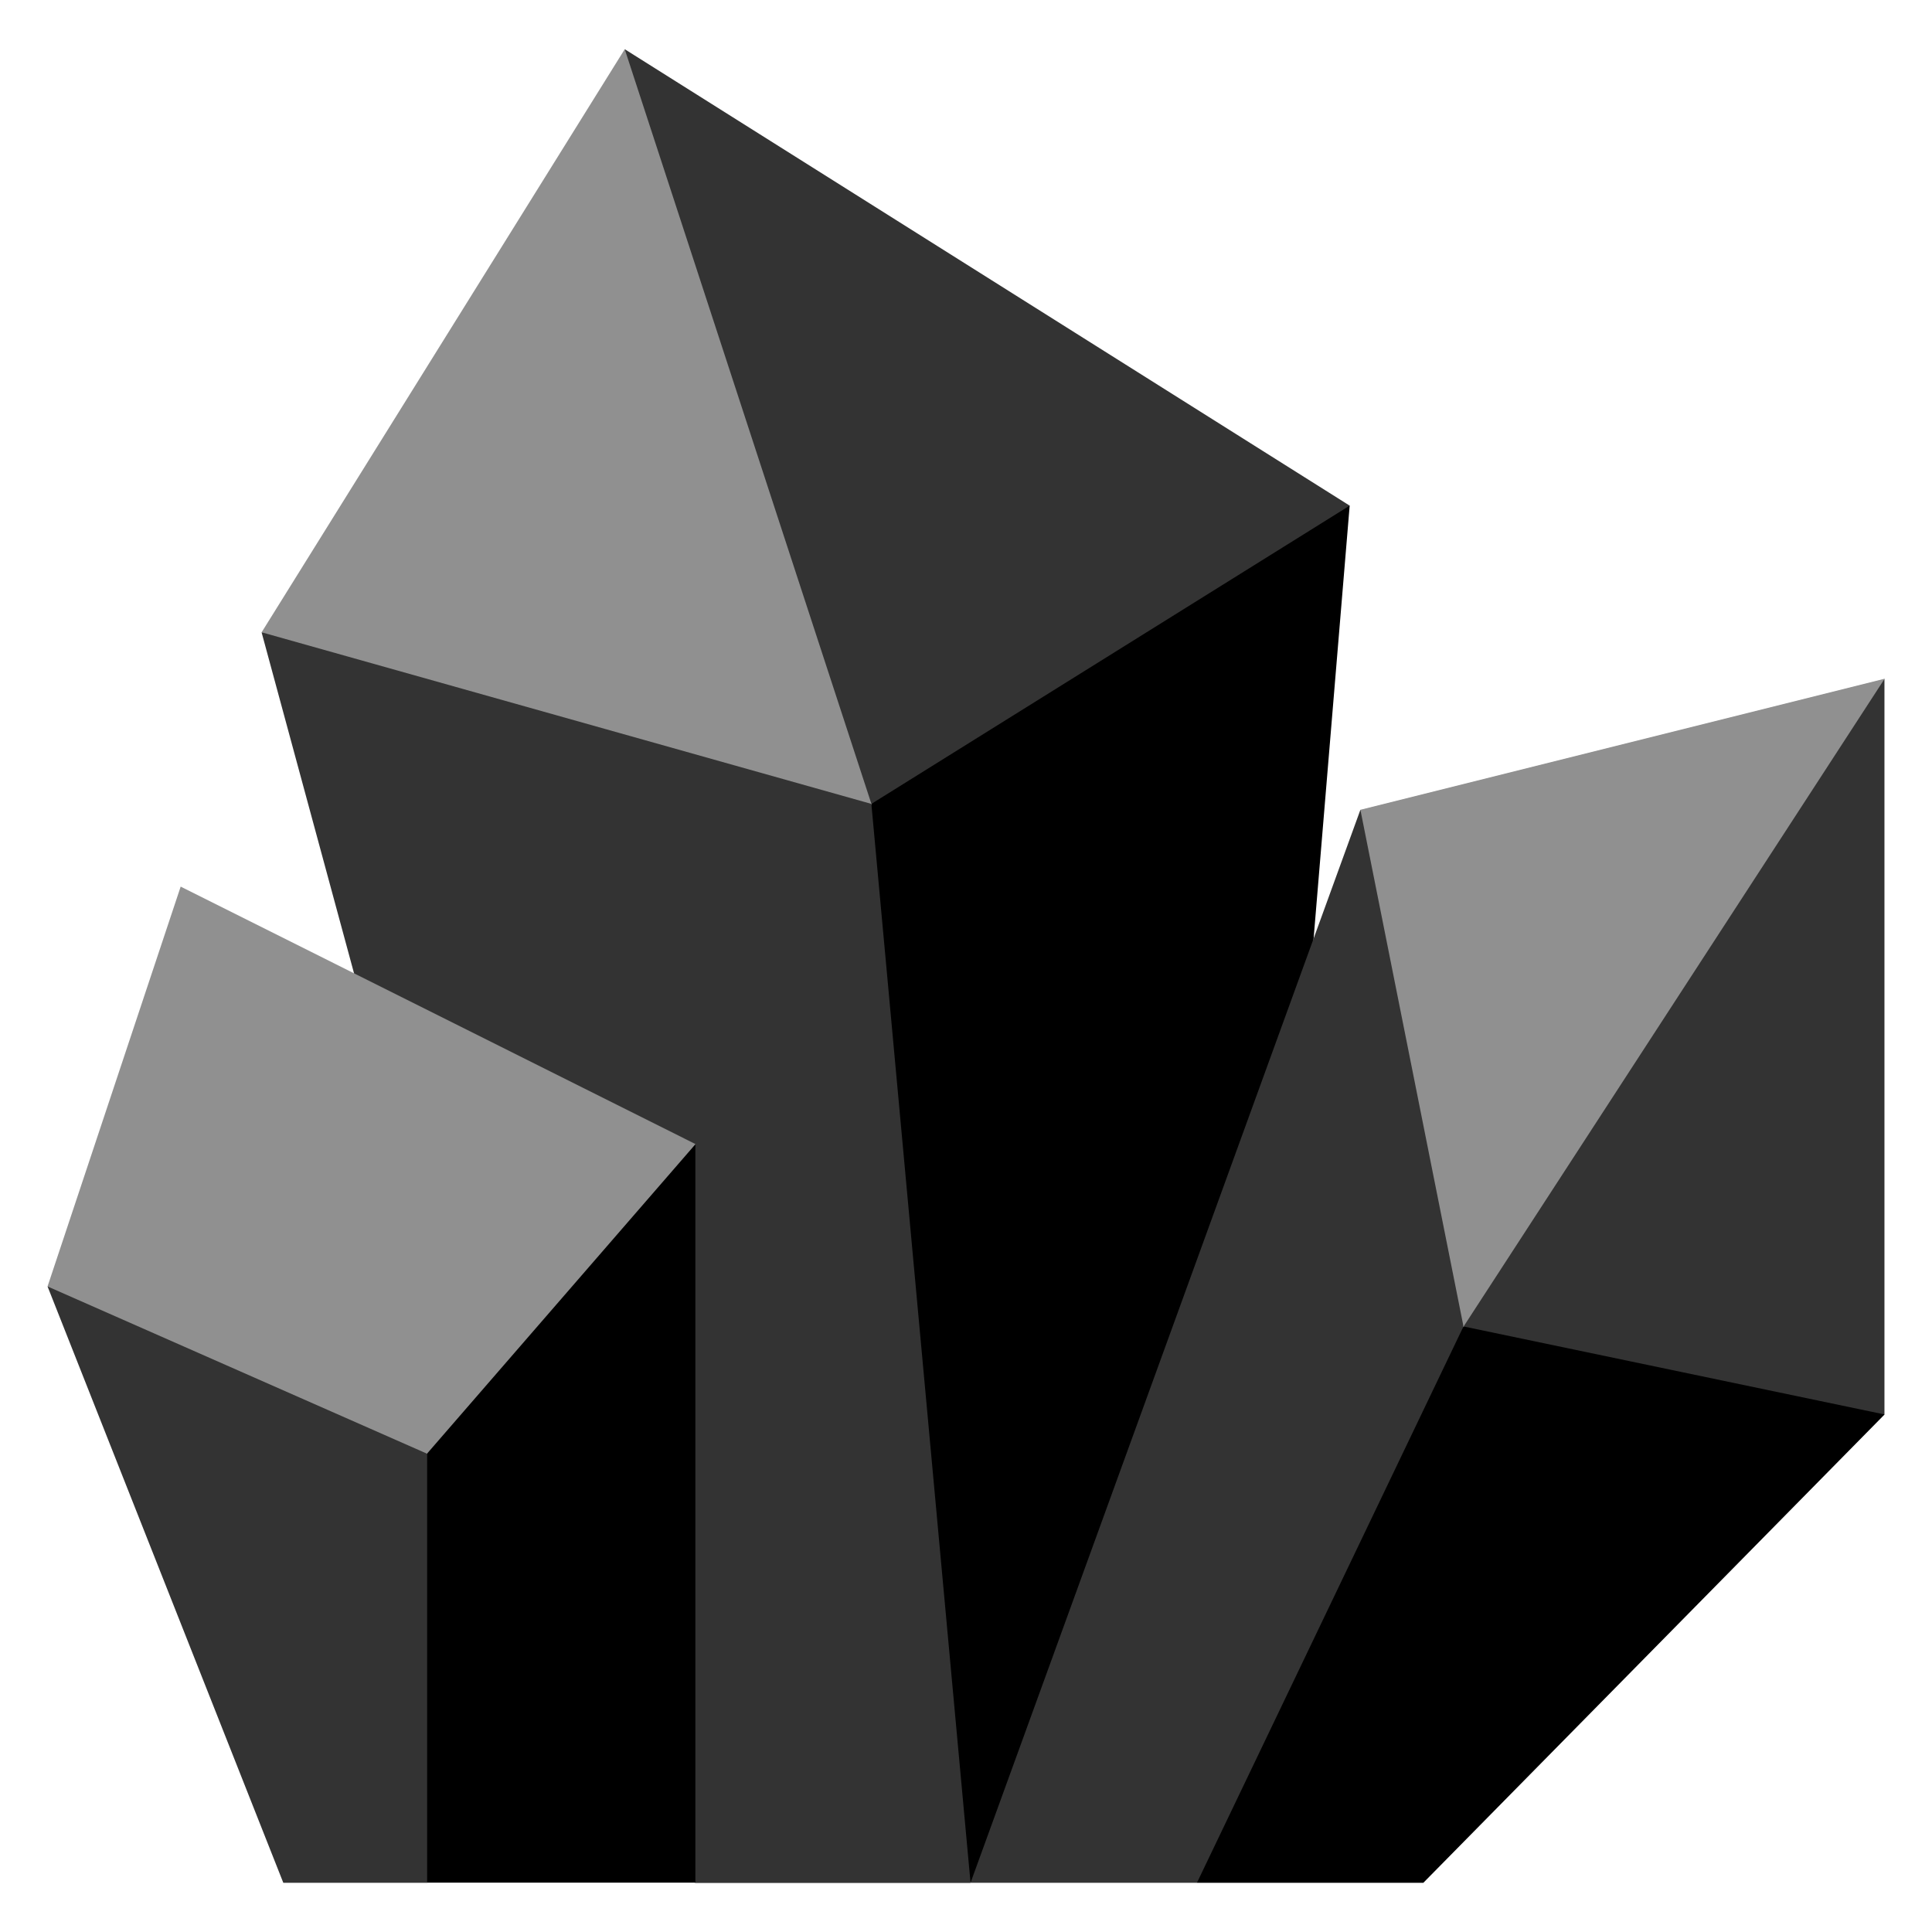
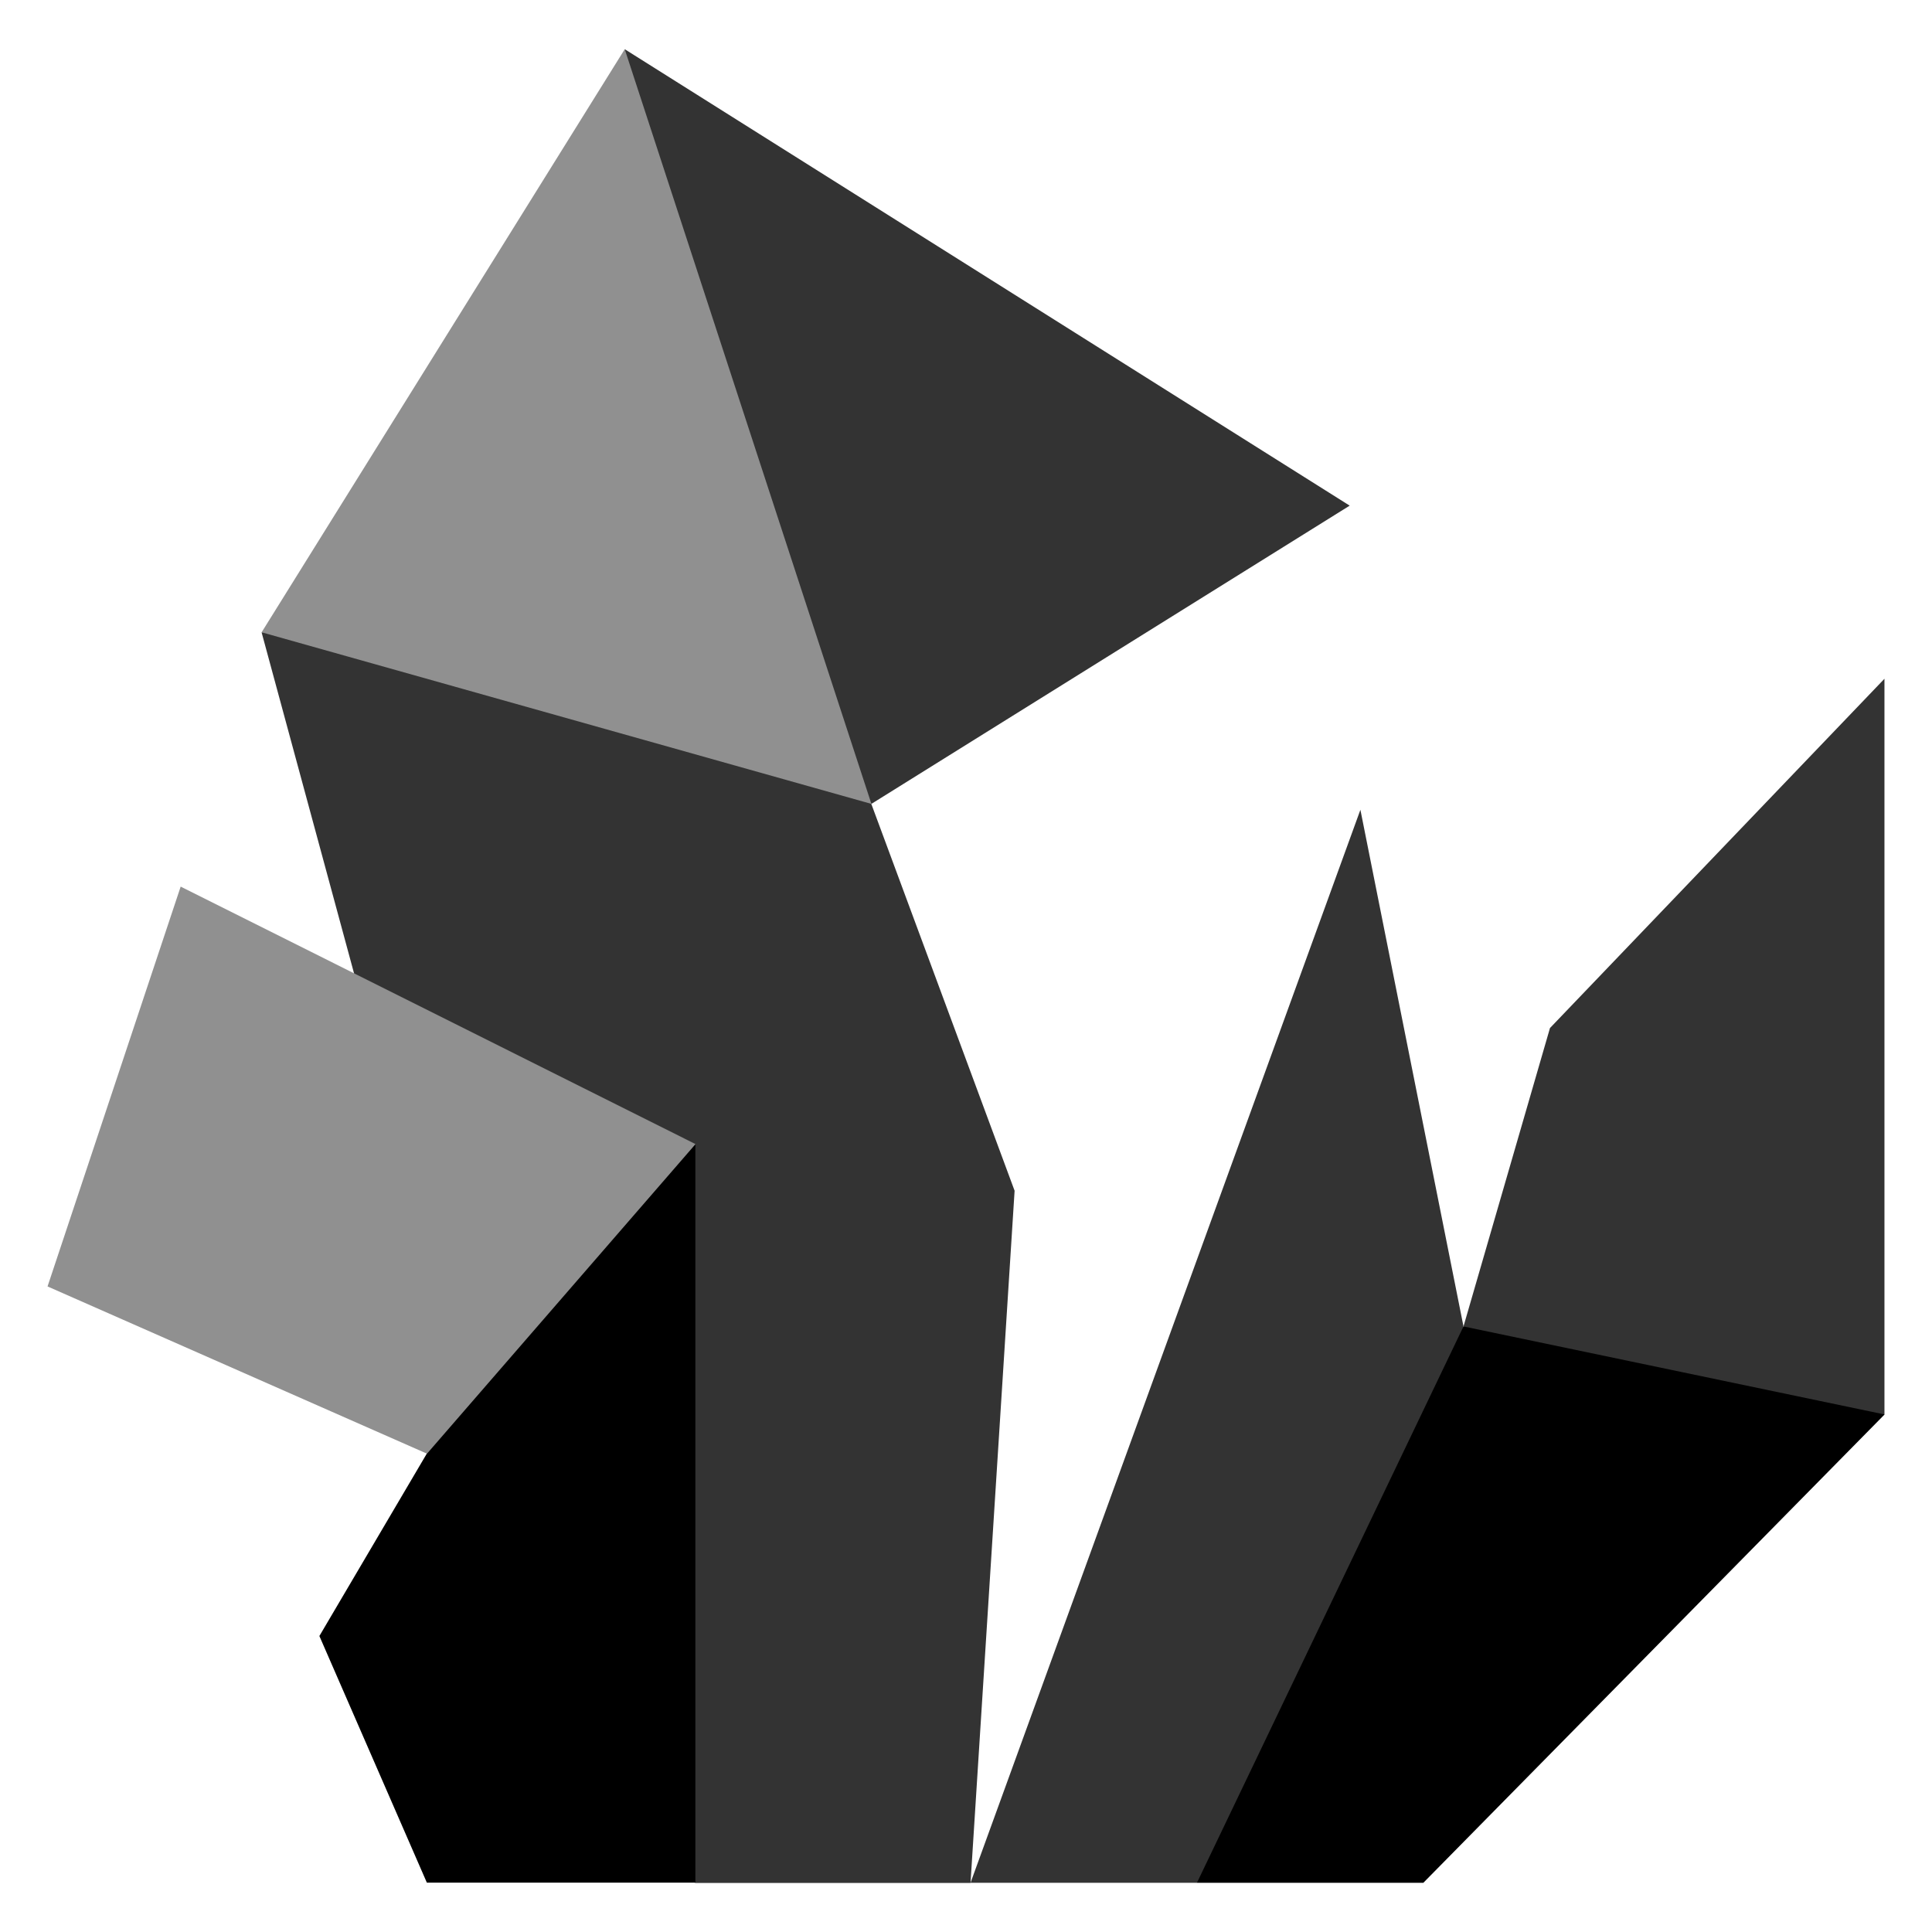
<svg xmlns="http://www.w3.org/2000/svg" id="Layer_1" data-name="Layer 1" viewBox="0 0 128 128">
  <defs>
    <style>      .cls-1 {        fill: #909090;      }      .cls-2 {        fill: #333;      }    </style>
  </defs>
  <path class="cls-1" d="M41.39,3.26L17.34,41.88l18.26,12.32,22.14-.95,.48-21.52L41.39,3.26Z" />
  <path class="cls-2" d="M57.73,53.26l-40.4-11.37,21.63,79.78,7.12,3.08h18.22l2.92-45.86-9.49-25.62Z" />
-   <path d="M71.47,37.57l-13.74,15.68,6.57,71.48,18.71-14.29,6.41-76.95-17.96,4.08Z" />
  <path class="cls-2" d="M57.73,53.26l31.69-19.76L41.39,3.26l16.34,49.99Z" />
  <path d="M46.08,75.8l-15.98,3.09-1.82,17.41-7.12,12.09,7.12,16.34h17.79v-48.94Z" />
-   <path class="cls-2" d="M3.15,85.23l15.62,39.51h9.53v-28.43l-10.95-11.94-14.19,.86Z" />
  <path class="cls-1" d="M3.15,85.23l25.14,11.08,17.79-20.51L11.97,58.74,3.15,85.23Z" />
  <path d="M124.85,93.71l-13.95-10.03-13.94,4.2-16.14,18.59-1.52,18.27h15l30.56-31.03Z" />
  <path class="cls-2" d="M96.96,87.88l27.89,5.83V44.97l-22.16,23.14-5.73,19.77Z" />
-   <path class="cls-1" d="M124.85,44.97l-34.72,8.68-3.32,19.01,10.16,15.22,27.89-42.91Z" />
  <path class="cls-2" d="M90.13,53.65l-25.83,71.09h15l17.66-36.86-6.83-34.23Z" />
</svg>